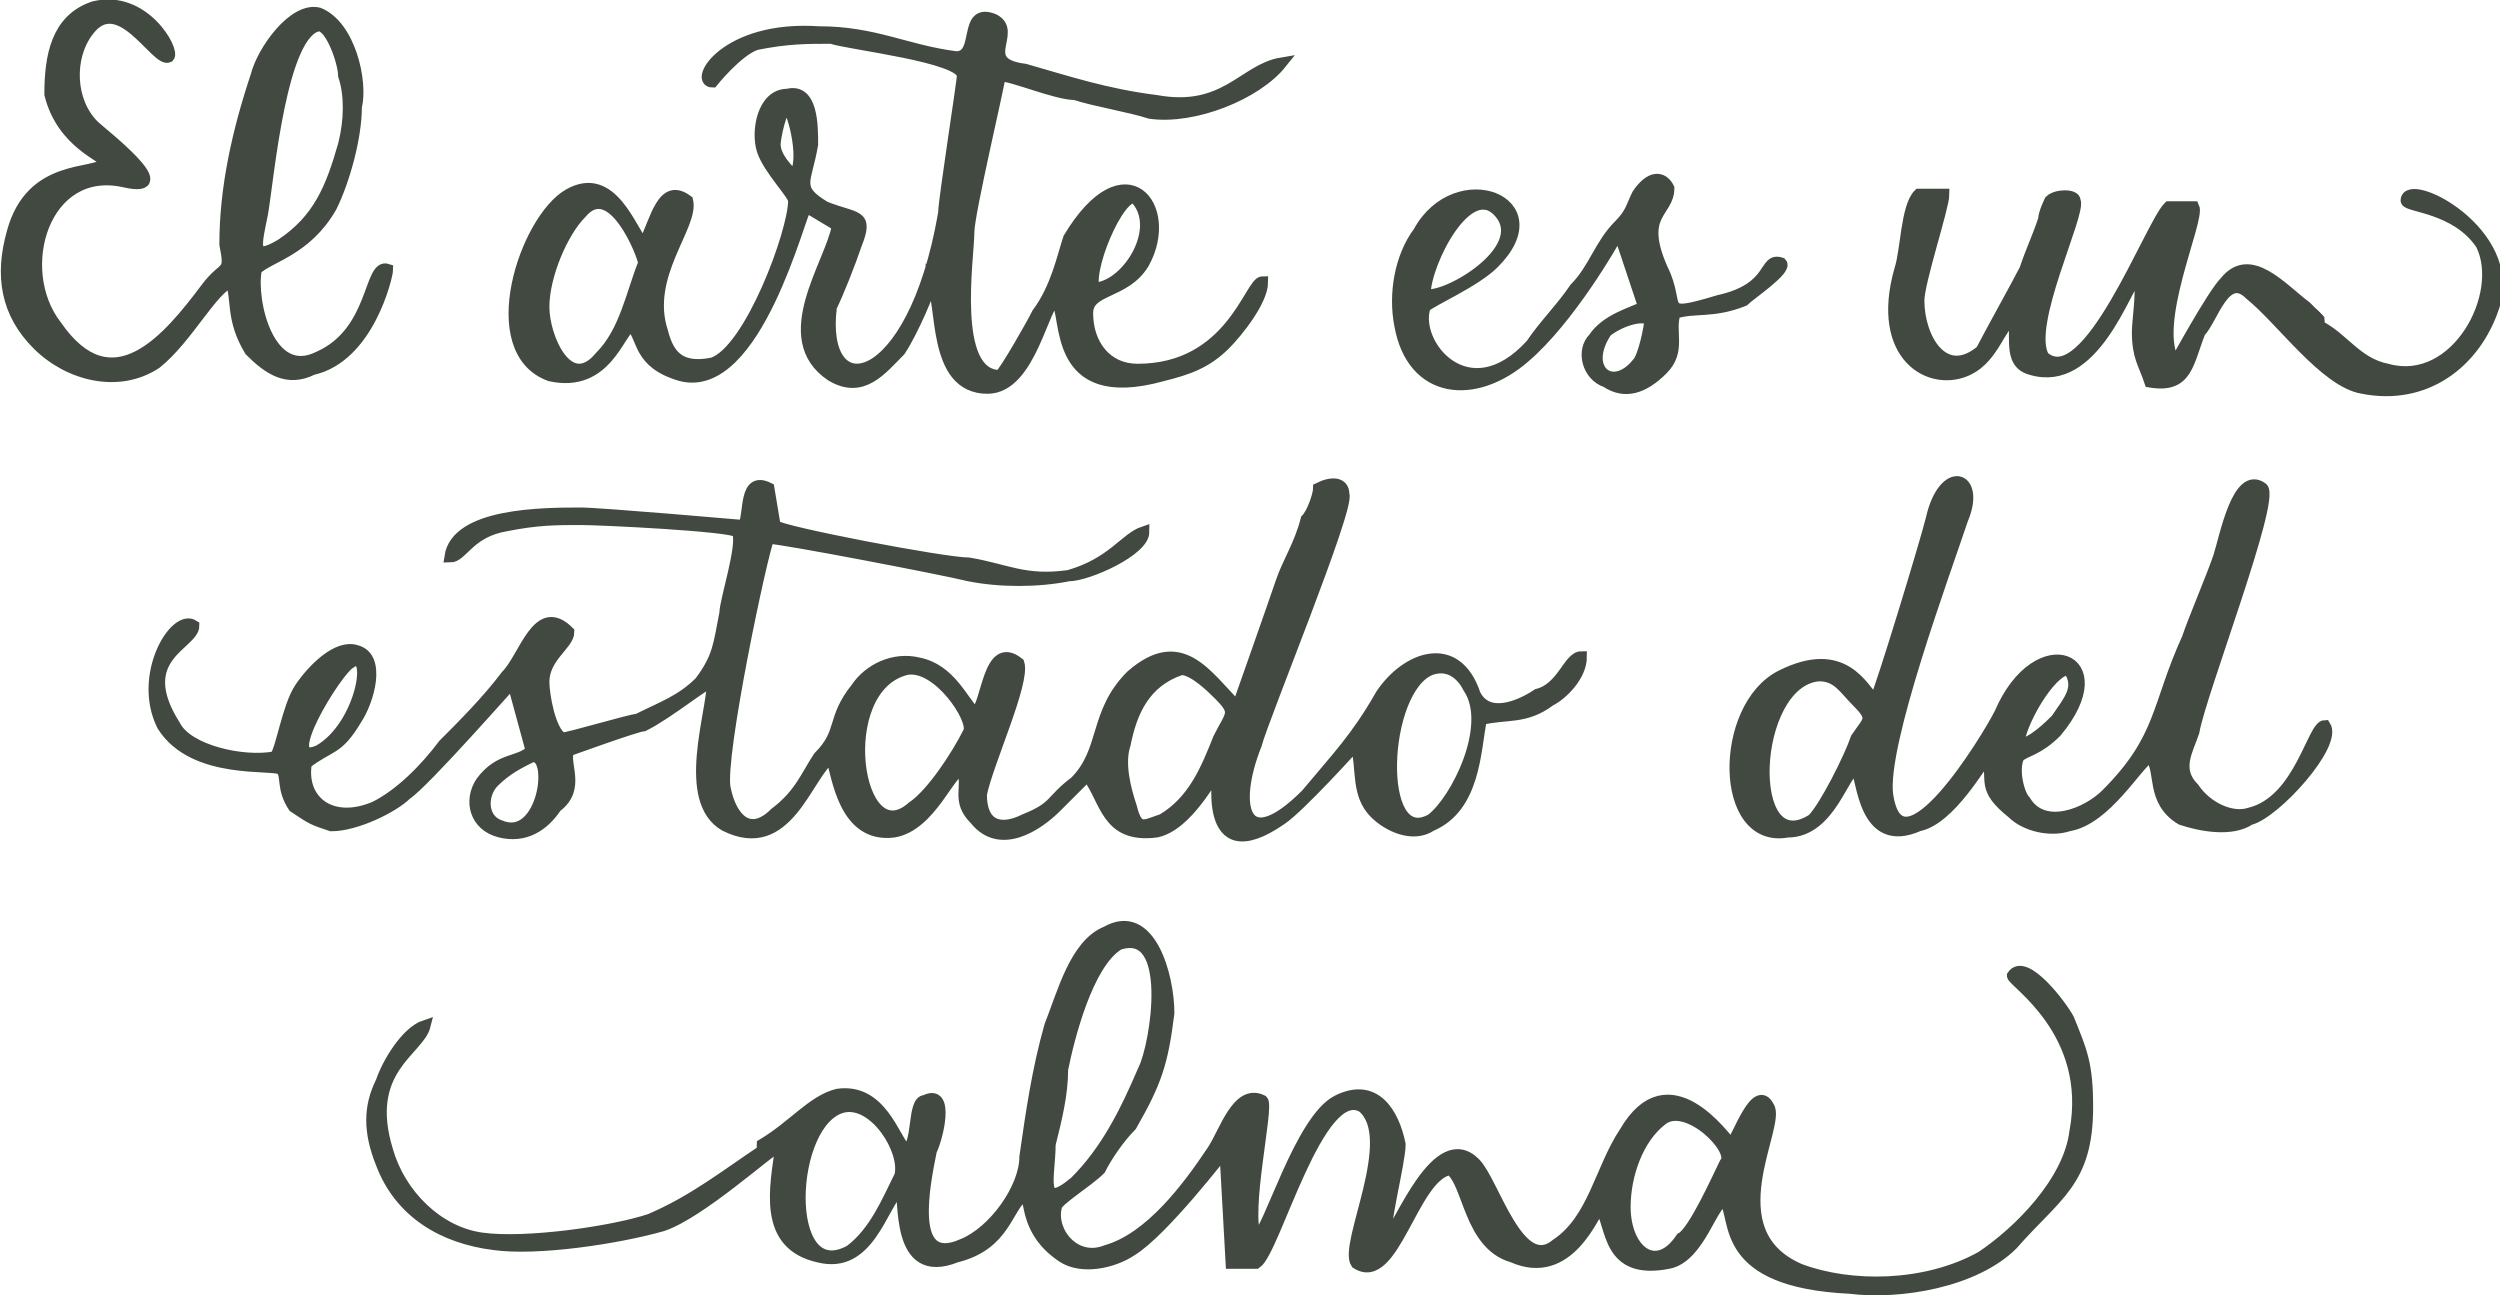
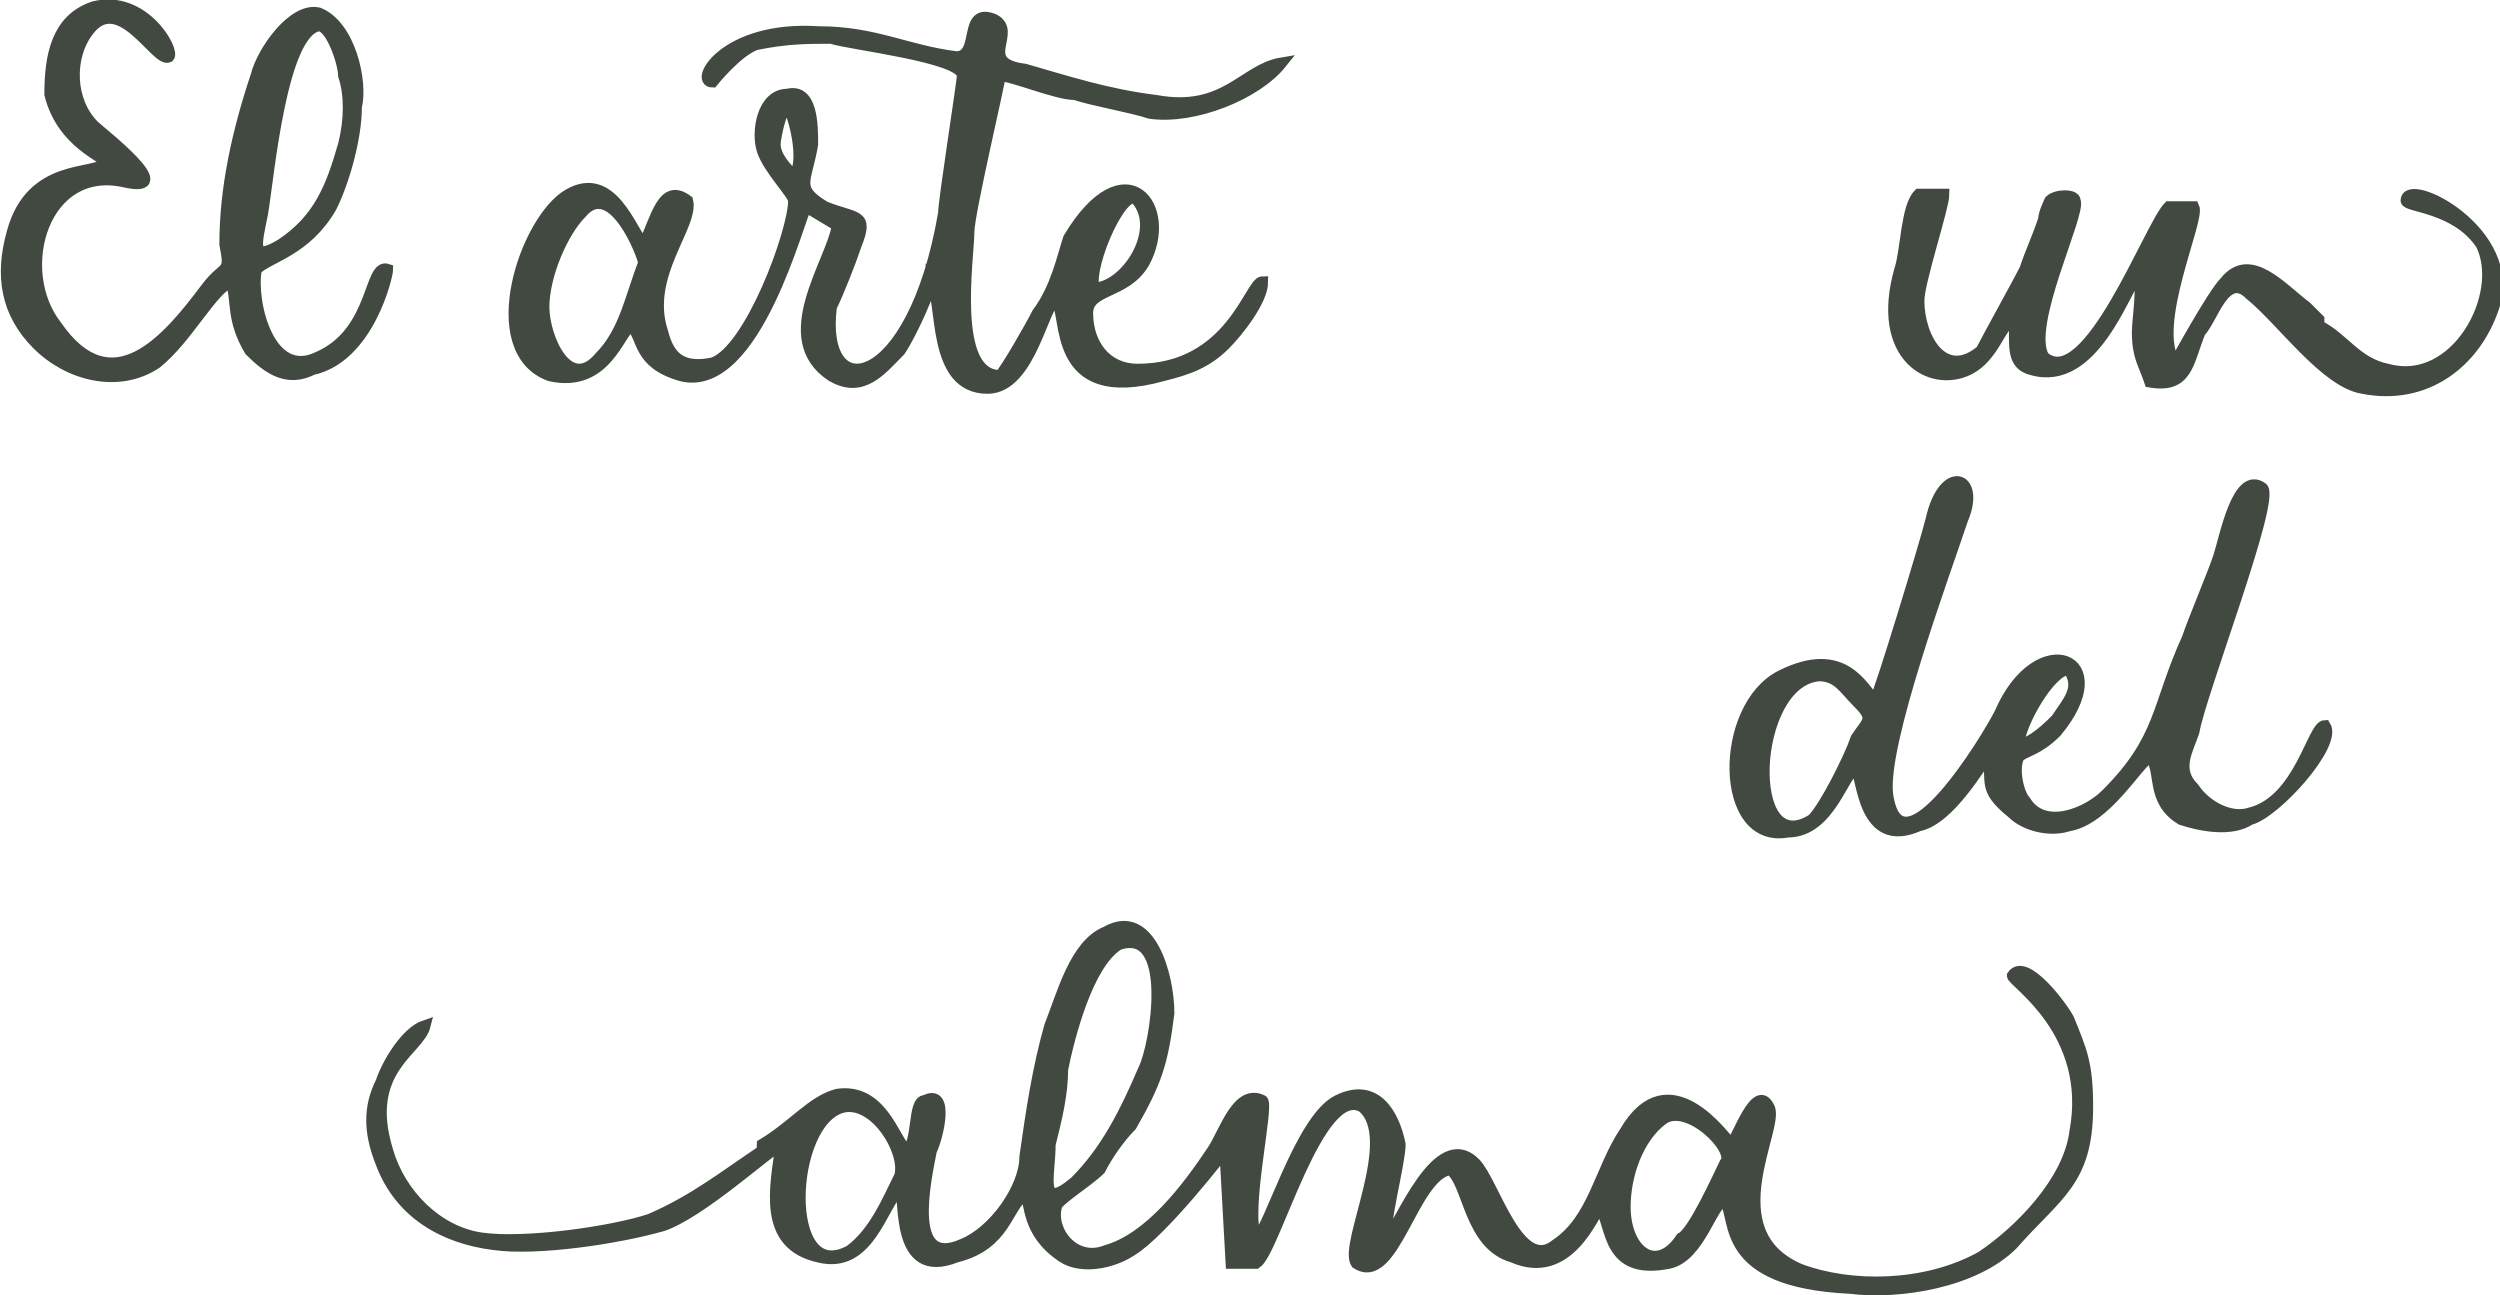
<svg xmlns="http://www.w3.org/2000/svg" xml:space="preserve" width="444px" height="230px" version="1.1" style="shape-rendering:geometricPrecision; text-rendering:geometricPrecision; image-rendering:optimizeQuality; fill-rule:evenodd; clip-rule:evenodd" viewBox="0 0 400 207">
  <defs>
    <style type="text/css">
   
    .str0 {stroke:#414941;stroke-width:1.803}
    .fil0 {fill:#414941}
   
  </style>
  </defs>
  <g id="Layer_x0020_1">
    <g id="_1810026893680">
-       <path class="fil0 str0" d="M85 121c4,-1 2,14 -5,11 -3,-1 -3,-5 -1,-7 2,-2 4,-3 6,-4zm60 -14c5,-1 11,8 10,10 -2,4 -6,10 -9,12 -9,8 -13,-19 -1,-22zm84 0c3,-1 5,1 6,3 4,6 -2,18 -6,21 -9,5 -8,-21 0,-24zm-40 0c2,0 5,3 6,4 3,3 2,3 0,7 -2,5 -4,10 -9,13 -3,1 -4,2 -5,-2 -1,-3 -2,-7 -1,-10 1,-5 3,-10 9,-12zm-133 -1c4,-3 2,10 -5,14 -7,3 3,-13 5,-14zm197 -1c-2,0 -3,5 -7,6 -3,2 -8,4 -10,0 -3,-9 -11,-6 -15,0 -4,7 -7,10 -12,16 -10,10 -12,2 -8,-8 1,-4 15,-38 14,-40 0,-2 -2,-2 -4,-1 0,1 -1,4 -2,5 -1,4 -3,7 -4,10 -1,3 -7,20 -7,20 -5,-5 -9,-12 -17,-5 -6,6 -4,12 -9,17 -4,3 -3,4 -8,6 -4,2 -7,1 -7,-4 1,-5 7,-18 6,-21 -5,-4 -5,7 -7,8 -2,-2 -4,-7 -9,-8 -4,-1 -8,1 -10,4 -4,5 -2,7 -6,11 -2,3 -3,6 -7,9 -4,4 -7,1 -8,-4 -1,-5 6,-38 7,-40 2,0 28,5 32,6 5,1 11,1 16,0 3,0 12,-4 12,-7 -3,1 -5,5 -12,7 -7,1 -10,-1 -16,-2 -4,0 -30,-5 -31,-6l-1 -6c-4,-2 -3,4 -4,6 0,0 -23,-2 -26,-2 -6,0 -20,0 -21,7 2,0 3,-4 9,-5 5,-1 8,-1 12,-1 3,0 24,1 25,2 1,2 -2,11 -2,13 -1,5 -1,7 -4,11 -3,3 -6,4 -10,6 -1,0 -11,3 -12,3 -2,-1 -3,-7 -3,-9 0,-4 4,-6 4,-8 -5,-5 -7,4 -10,7 -3,4 -7,8 -10,11 -3,4 -7,8 -11,10 -7,3 -12,-1 -11,-7 4,-3 5,-2 8,-7 2,-3 4,-10 0,-11 -3,-1 -7,3 -9,6 -2,3 -3,10 -4,11 -5,1 -14,-1 -16,-5 -7,-11 3,-13 3,-16 -3,-2 -9,8 -5,16 5,8 18,6 19,7 1,1 0,3 2,6 3,2 3,2 6,3 4,0 10,-3 12,-5 3,-2 17,-18 18,-19l-1 1 3 11c-2,2 -5,1 -8,5 -2,3 -1,7 3,8 4,1 7,-1 9,-4 4,-3 1,-7 2,-9 0,0 11,-4 12,-4 4,-2 10,-7 11,-7 0,5 -5,19 2,23 10,5 13,-8 17,-11 1,3 2,13 10,12 6,-1 9,-10 11,-10 1,3 -1,5 2,8 4,5 10,1 13,-2 1,-1 5,-5 5,-5 3,4 3,10 11,9 5,-1 9,-9 10,-10 0,0 -3,17 10,8 3,-2 12,-12 12,-12 1,4 0,8 3,11 2,2 6,4 9,2 7,-3 7,-12 8,-17 4,-1 7,0 11,-3 2,-1 5,-4 5,-7z" />
      <path class="fil0 str0" d="M135 177c5,-1 10,7 9,11 -2,4 -4,9 -8,12 -11,6 -10,-21 -1,-23zm141 9c-1,2 -5,11 -7,12 -4,6 -9,2 -9,-5 0,-5 2,-11 6,-14 4,-3 12,5 10,7zm-97 -35c9,-3 6,16 4,20 -3,7 -6,13 -11,18 -6,5 -4,-1 -4,-6 1,-4 2,-8 2,-12 1,-5 4,-17 9,-20zm-57 32l0 1c-6,4 -11,8 -18,11 -6,2 -20,4 -27,3 -7,-1 -13,-7 -15,-14 -4,-13 5,-16 6,-20 -3,1 -6,6 -7,9 -2,4 -2,8 0,13 3,8 10,12 18,13 7,1 20,-1 27,-3 6,-2 17,-12 19,-13 -1,7 -3,16 6,18 8,2 10,-8 13,-11 1,1 -1,15 9,11 8,-2 8,-8 11,-10 1,1 0,6 6,10 3,2 8,1 11,-1 5,-3 15,-16 15,-16l1 18 4 0c3,-2 10,-29 17,-25 6,5 -3,22 -1,25 6,4 9,-14 15,-15 3,2 3,12 10,14 9,4 13,-7 14,-8 2,3 1,11 11,9 5,-1 7,-10 9,-10 2,3 -1,13 20,14 8,1 20,-1 26,-7 7,-8 12,-10 12,-22 0,-7 -1,-9 -3,-14 -1,-2 -7,-10 -9,-7 0,1 13,9 10,25 -1,8 -9,16 -15,20 -9,5 -21,5 -29,2 -14,-6 -3,-23 -5,-26 -2,-4 -5,5 -6,6 -1,-1 -10,-14 -17,-2 -4,6 -5,14 -11,18 -6,5 -10,-10 -13,-13 -6,-6 -12,10 -14,12 -1,-1 2,-12 2,-15 -1,-5 -4,-10 -10,-7 -6,3 -11,21 -13,22 -2,-4 2,-21 1,-22 -4,-2 -6,5 -8,8 -4,6 -10,14 -17,16 -5,2 -9,-3 -8,-7 0,-1 5,-4 7,-6 1,-2 3,-5 5,-7 4,-7 5,-10 6,-18 0,-6 -3,-17 -10,-13 -5,2 -7,10 -9,15 -2,7 -3,14 -4,21 0,5 -5,12 -10,14 -9,4 -6,-10 -5,-15 1,-2 3,-10 -1,-8 -2,0 -1,7 -3,8 -2,-2 -4,-10 -11,-9 -4,1 -7,5 -12,8z" />
      <path class="fil0 str0" d="M103 42c-2,5 -3,11 -7,15 -5,6 -9,-3 -9,-8 0,-5 3,-12 6,-15 5,-6 10,7 10,8zm72 4c-1,-4 5,-17 7,-14 4,5 -2,14 -7,14zm-48 -18c-1,-1 -3,-3 -3,-5 0,-1 1,-6 2,-6 1,1 3,9 1,11zm78 -18c-6,1 -9,8 -20,6 -8,-1 -14,-3 -21,-5 -8,-1 -1,-6 -5,-8 -5,-2 -2,6 -6,6 -8,-1 -13,-4 -22,-4 -15,-1 -20,8 -17,8 0,0 4,-5 7,-6 5,-1 8,-1 12,-1 3,1 21,3 21,6 0,1 -3,20 -3,22 -5,29 -20,31 -18,15 1,-2 3,-7 4,-10 2,-5 0,-4 -5,-6 -5,-3 -3,-4 -2,-10 0,-3 0,-9 -4,-8 -4,0 -5,6 -4,9 1,3 5,7 5,8 0,5 -7,24 -13,26 -5,1 -7,-1 -8,-5 -3,-9 5,-17 4,-21 -4,-3 -5,3 -7,7 -2,-2 -5,-12 -12,-8 -7,4 -14,25 -3,29 9,2 11,-7 13,-8 2,2 1,6 8,8 12,3 19,-26 20,-27l5 3c-1,6 -10,18 -1,24 5,3 8,-1 11,-4 2,-3 5,-10 5,-11 2,3 0,17 9,17 7,0 9,-14 11,-14 2,2 -1,17 17,12 4,-1 7,-2 10,-5 2,-2 6,-7 6,-10 -2,0 -5,14 -20,14 -5,0 -8,-4 -8,-9 0,-4 6,-3 9,-8 5,-9 -3,-19 -12,-4 -1,3 -2,8 -5,12 -1,2 -5,9 -6,10 -8,0 -5,-19 -5,-23 0,-3 5,-24 5,-25 2,0 9,3 12,3 3,1 9,2 12,3 7,1 17,-3 21,-8z" />
      <path class="fil0 str0" d="M291 108c3,0 4,2 6,4 3,3 2,3 0,6 -1,3 -5,11 -7,13 -11,7 -10,-22 1,-23zm32 11c0,-3 5,-12 8,-12 2,3 0,5 -2,8 -1,1 -4,4 -6,4zm39 -41c-4,-3 -6,8 -7,11 -1,3 -4,10 -5,13 -5,11 -4,16 -13,25 -3,3 -10,6 -13,1 -1,-1 -2,-5 -1,-7 1,-1 3,-1 6,-4 10,-12 -3,-17 -9,-3 -2,4 -16,27 -18,13 -1,-8 9,-35 12,-44 3,-7 -3,-9 -5,0 -1,4 -8,27 -9,29 -2,-2 -5,-9 -15,-4 -10,5 -10,27 1,25 7,0 9,-10 11,-10 1,1 1,13 10,9 5,-1 10,-10 11,-11 1,4 -1,5 4,9 2,2 6,3 9,2 6,-1 11,-10 13,-11 2,2 0,7 5,10 3,1 8,2 11,0 4,-1 14,-12 12,-15 -2,0 -4,12 -12,14 -3,1 -7,-1 -9,-4 -3,-3 -1,-6 0,-9 1,-6 13,-37 11,-39z" />
      <path class="fil0 str0" d="M51 4c2,0 4,6 4,8 1,3 1,7 0,11 -2,7 -4,12 -10,16 -5,3 -4,0 -3,-5 1,-6 3,-29 9,-30zm-10 39c2,-2 8,-3 12,-10 2,-4 4,-11 4,-16 1,-4 -1,-13 -6,-15 -4,-1 -9,6 -10,10 -3,9 -5,18 -5,27 1,5 0,3 -3,7 -6,8 -15,19 -24,6 -7,-9 -2,-26 11,-23 9,2 -4,-8 -5,-9 -4,-4 -4,-11 -1,-15 5,-7 11,5 13,4 1,-1 -4,-10 -12,-8 -6,2 -7,8 -7,14 2,8 9,10 9,11 -2,2 -12,0 -15,11 -2,7 -1,13 4,18 5,5 13,7 19,3 5,-4 9,-12 12,-13 1,3 0,6 3,11 3,3 6,5 10,3 9,-2 12,-15 12,-16 -3,-1 -2,10 -11,14 -8,4 -11,-9 -10,-14z" />
      <path class="fil0 str0" d="M371 52l0 -1 -1 -1 -1 -1 0 0c-4,-3 -9,-9 -13,-4 -2,2 -8,13 -8,13 -4,-6 4,-23 3,-25l-4 0c-3,3 -13,30 -20,24 -3,-5 6,-23 5,-25 0,-1 -3,-1 -4,0 0,0 -1,2 -1,3 -1,3 -2,5 -3,8 -1,2 -6,11 -7,13 -6,5 -10,-2 -10,-8 0,-3 4,-15 4,-17l-4 0c-2,2 -2,9 -3,12 -4,14 5,19 11,16 4,-2 5,-7 7,-8 1,2 -1,7 3,8 10,3 15,-13 17,-15 1,1 0,7 0,9 0,4 1,5 2,8 6,1 6,-3 8,-8 2,-2 4,-10 8,-6 5,4 12,14 18,15 10,2 18,-4 21,-13 4,-12 -14,-21 -14,-17 0,1 8,1 12,7 4,8 -4,23 -15,20 -5,-1 -7,-5 -11,-7z" />
-       <path class="fil0 str0" d="M264 51c0,1 -1,6 -2,7 -4,5 -9,1 -5,-5 1,-1 5,-3 7,-2zm-36 -4c0,-5 7,-19 12,-13 5,6 -9,14 -12,13zm57 -5c-3,-1 -1,4 -10,6 -10,3 -6,1 -9,-5 -4,-9 1,-9 1,-13 -1,-2 -3,-2 -5,1 -1,2 -1,3 -3,5 -3,3 -4,7 -7,10 -2,3 -5,6 -7,9 -10,11 -19,0 -17,-6 1,-1 8,-4 11,-7 10,-10 -6,-16 -12,-5 -3,4 -4,10 -3,15 2,11 12,12 20,5 7,-6 14,-18 15,-20l4 12c-2,1 -6,2 -8,5 -2,2 -1,6 2,7 3,2 6,1 9,-2 3,-3 1,-6 2,-9 3,-1 6,0 11,-2 1,-1 7,-5 6,-6z" />
      <polygon class="fil0 str0" points="122,184 122,183 122,183 " />
-       <polygon class="fil0 str0" points="369,49 369,49 " />
-       <polygon class="fil0 str0" points="371,51 370,50 " />
-       <polygon class="fil0 str0" points="371,52 371,51 " />
    </g>
  </g>
</svg>